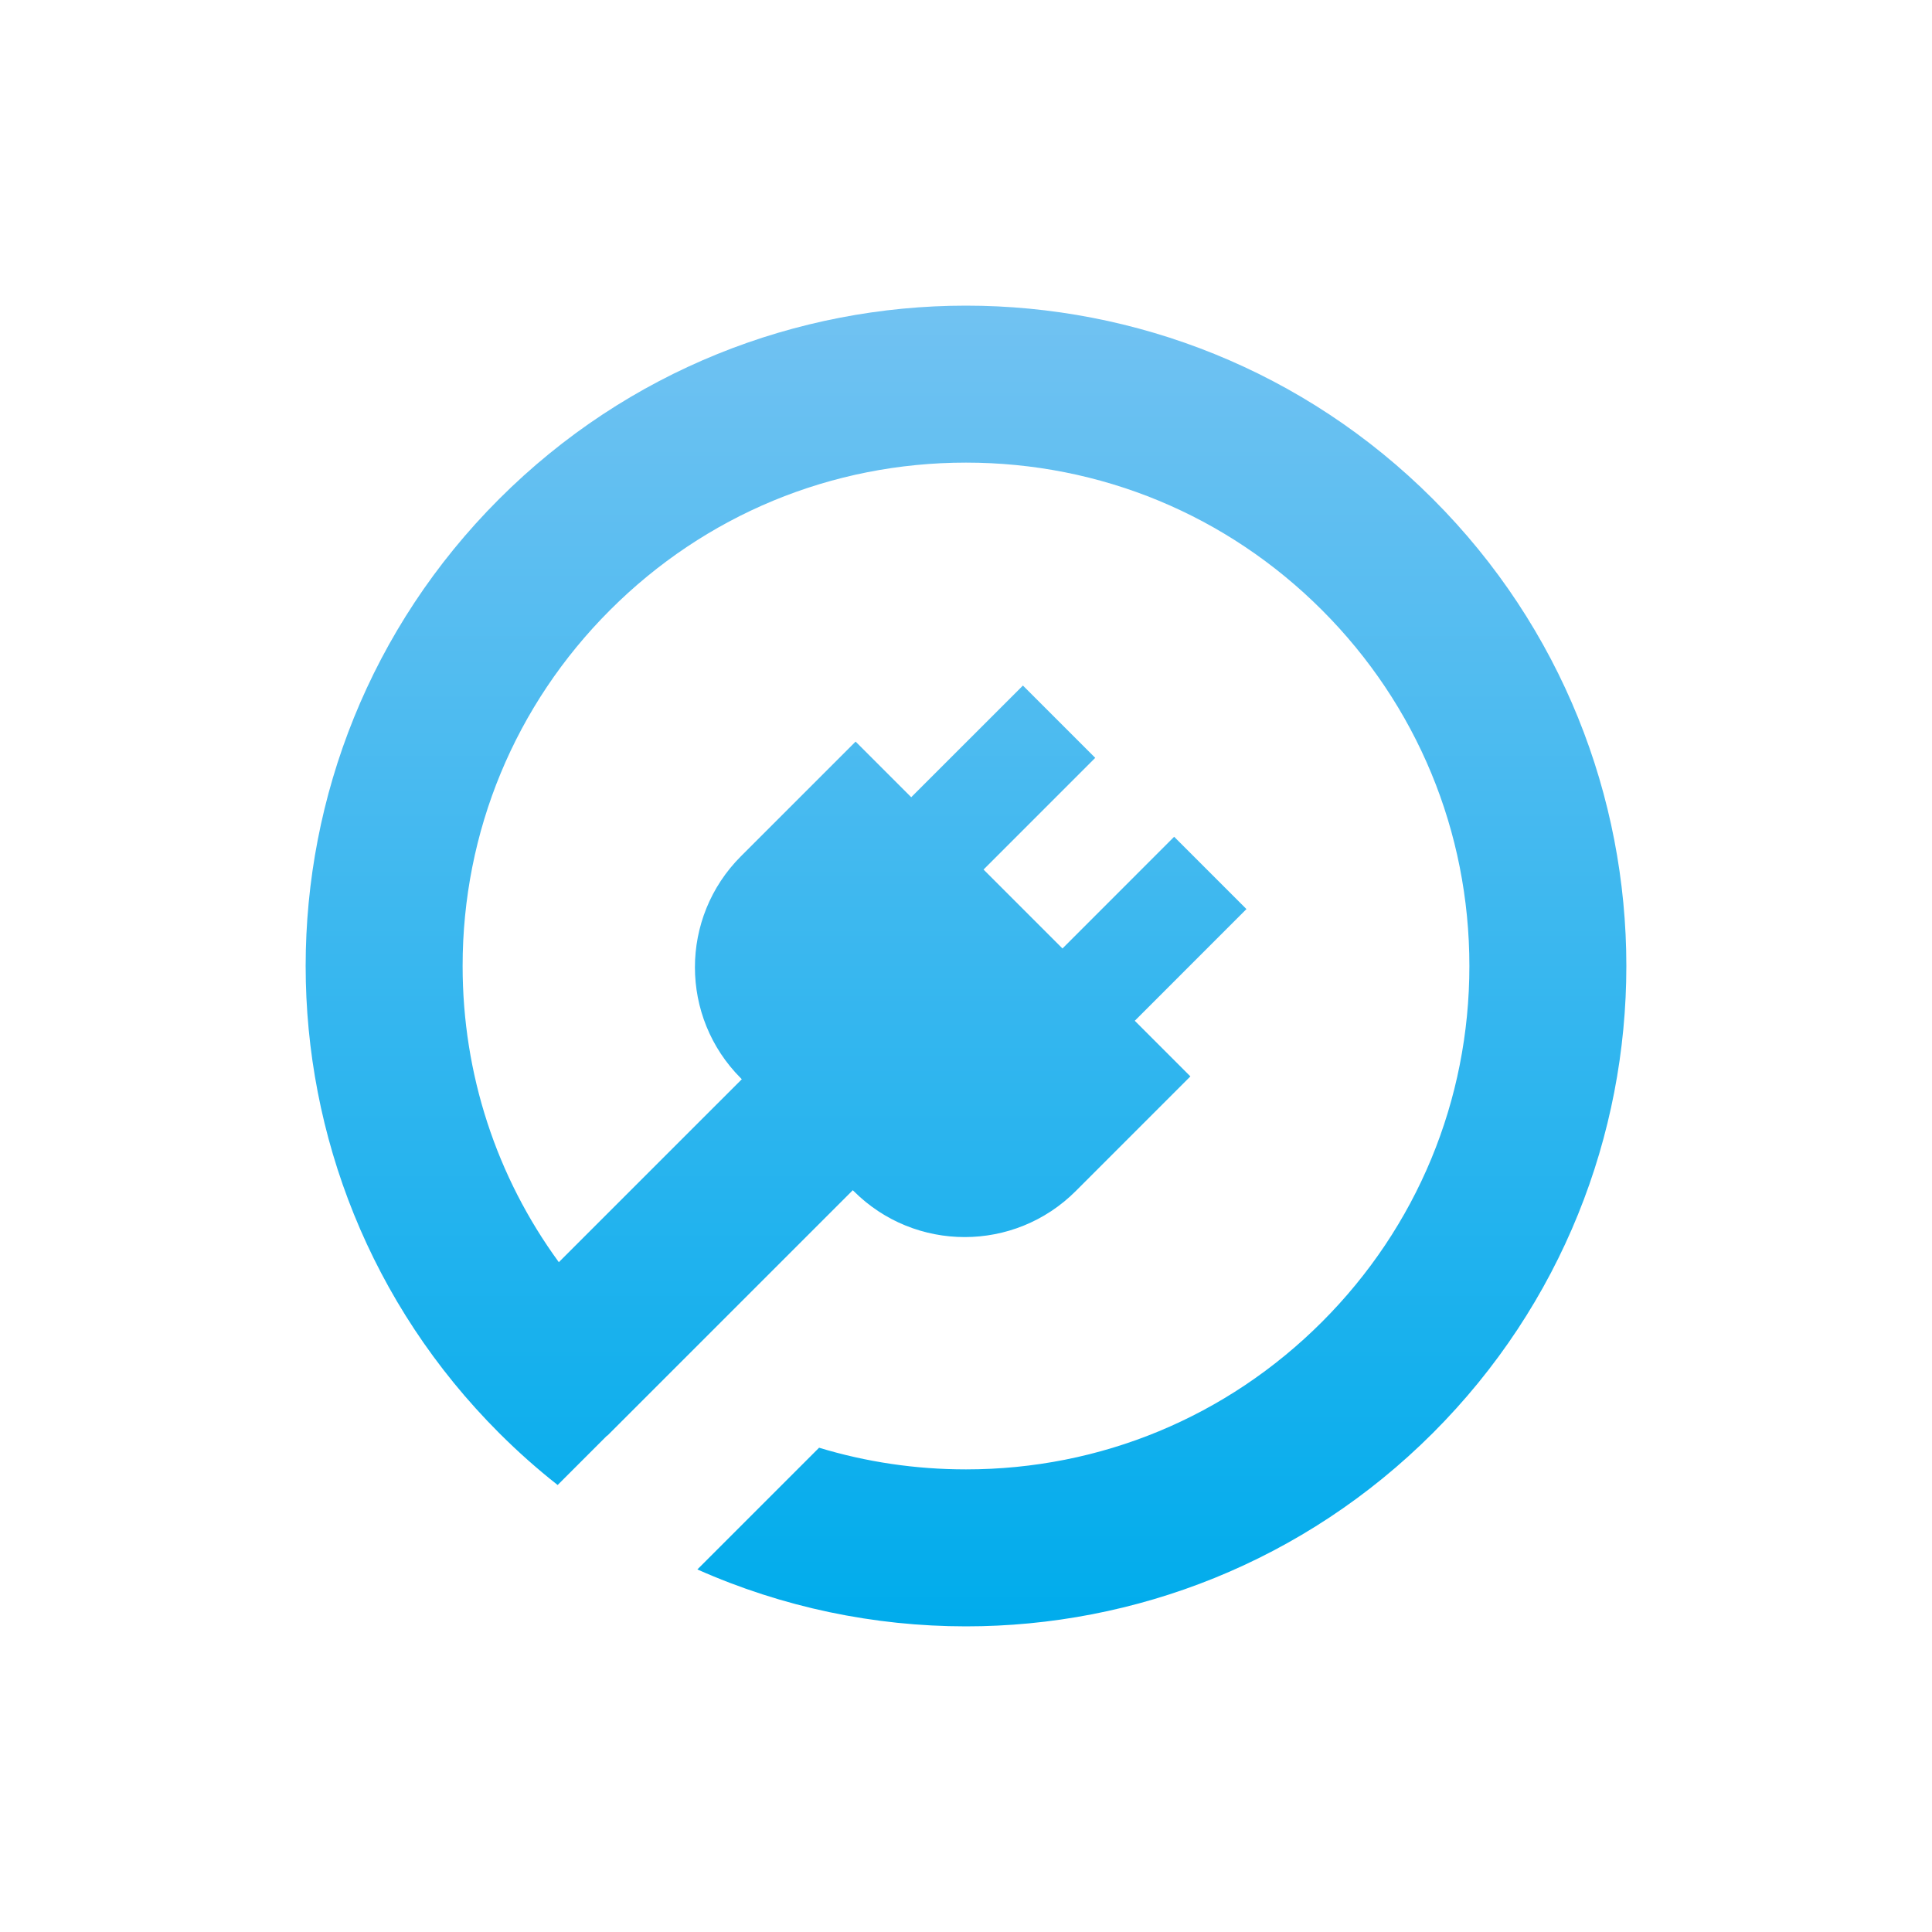
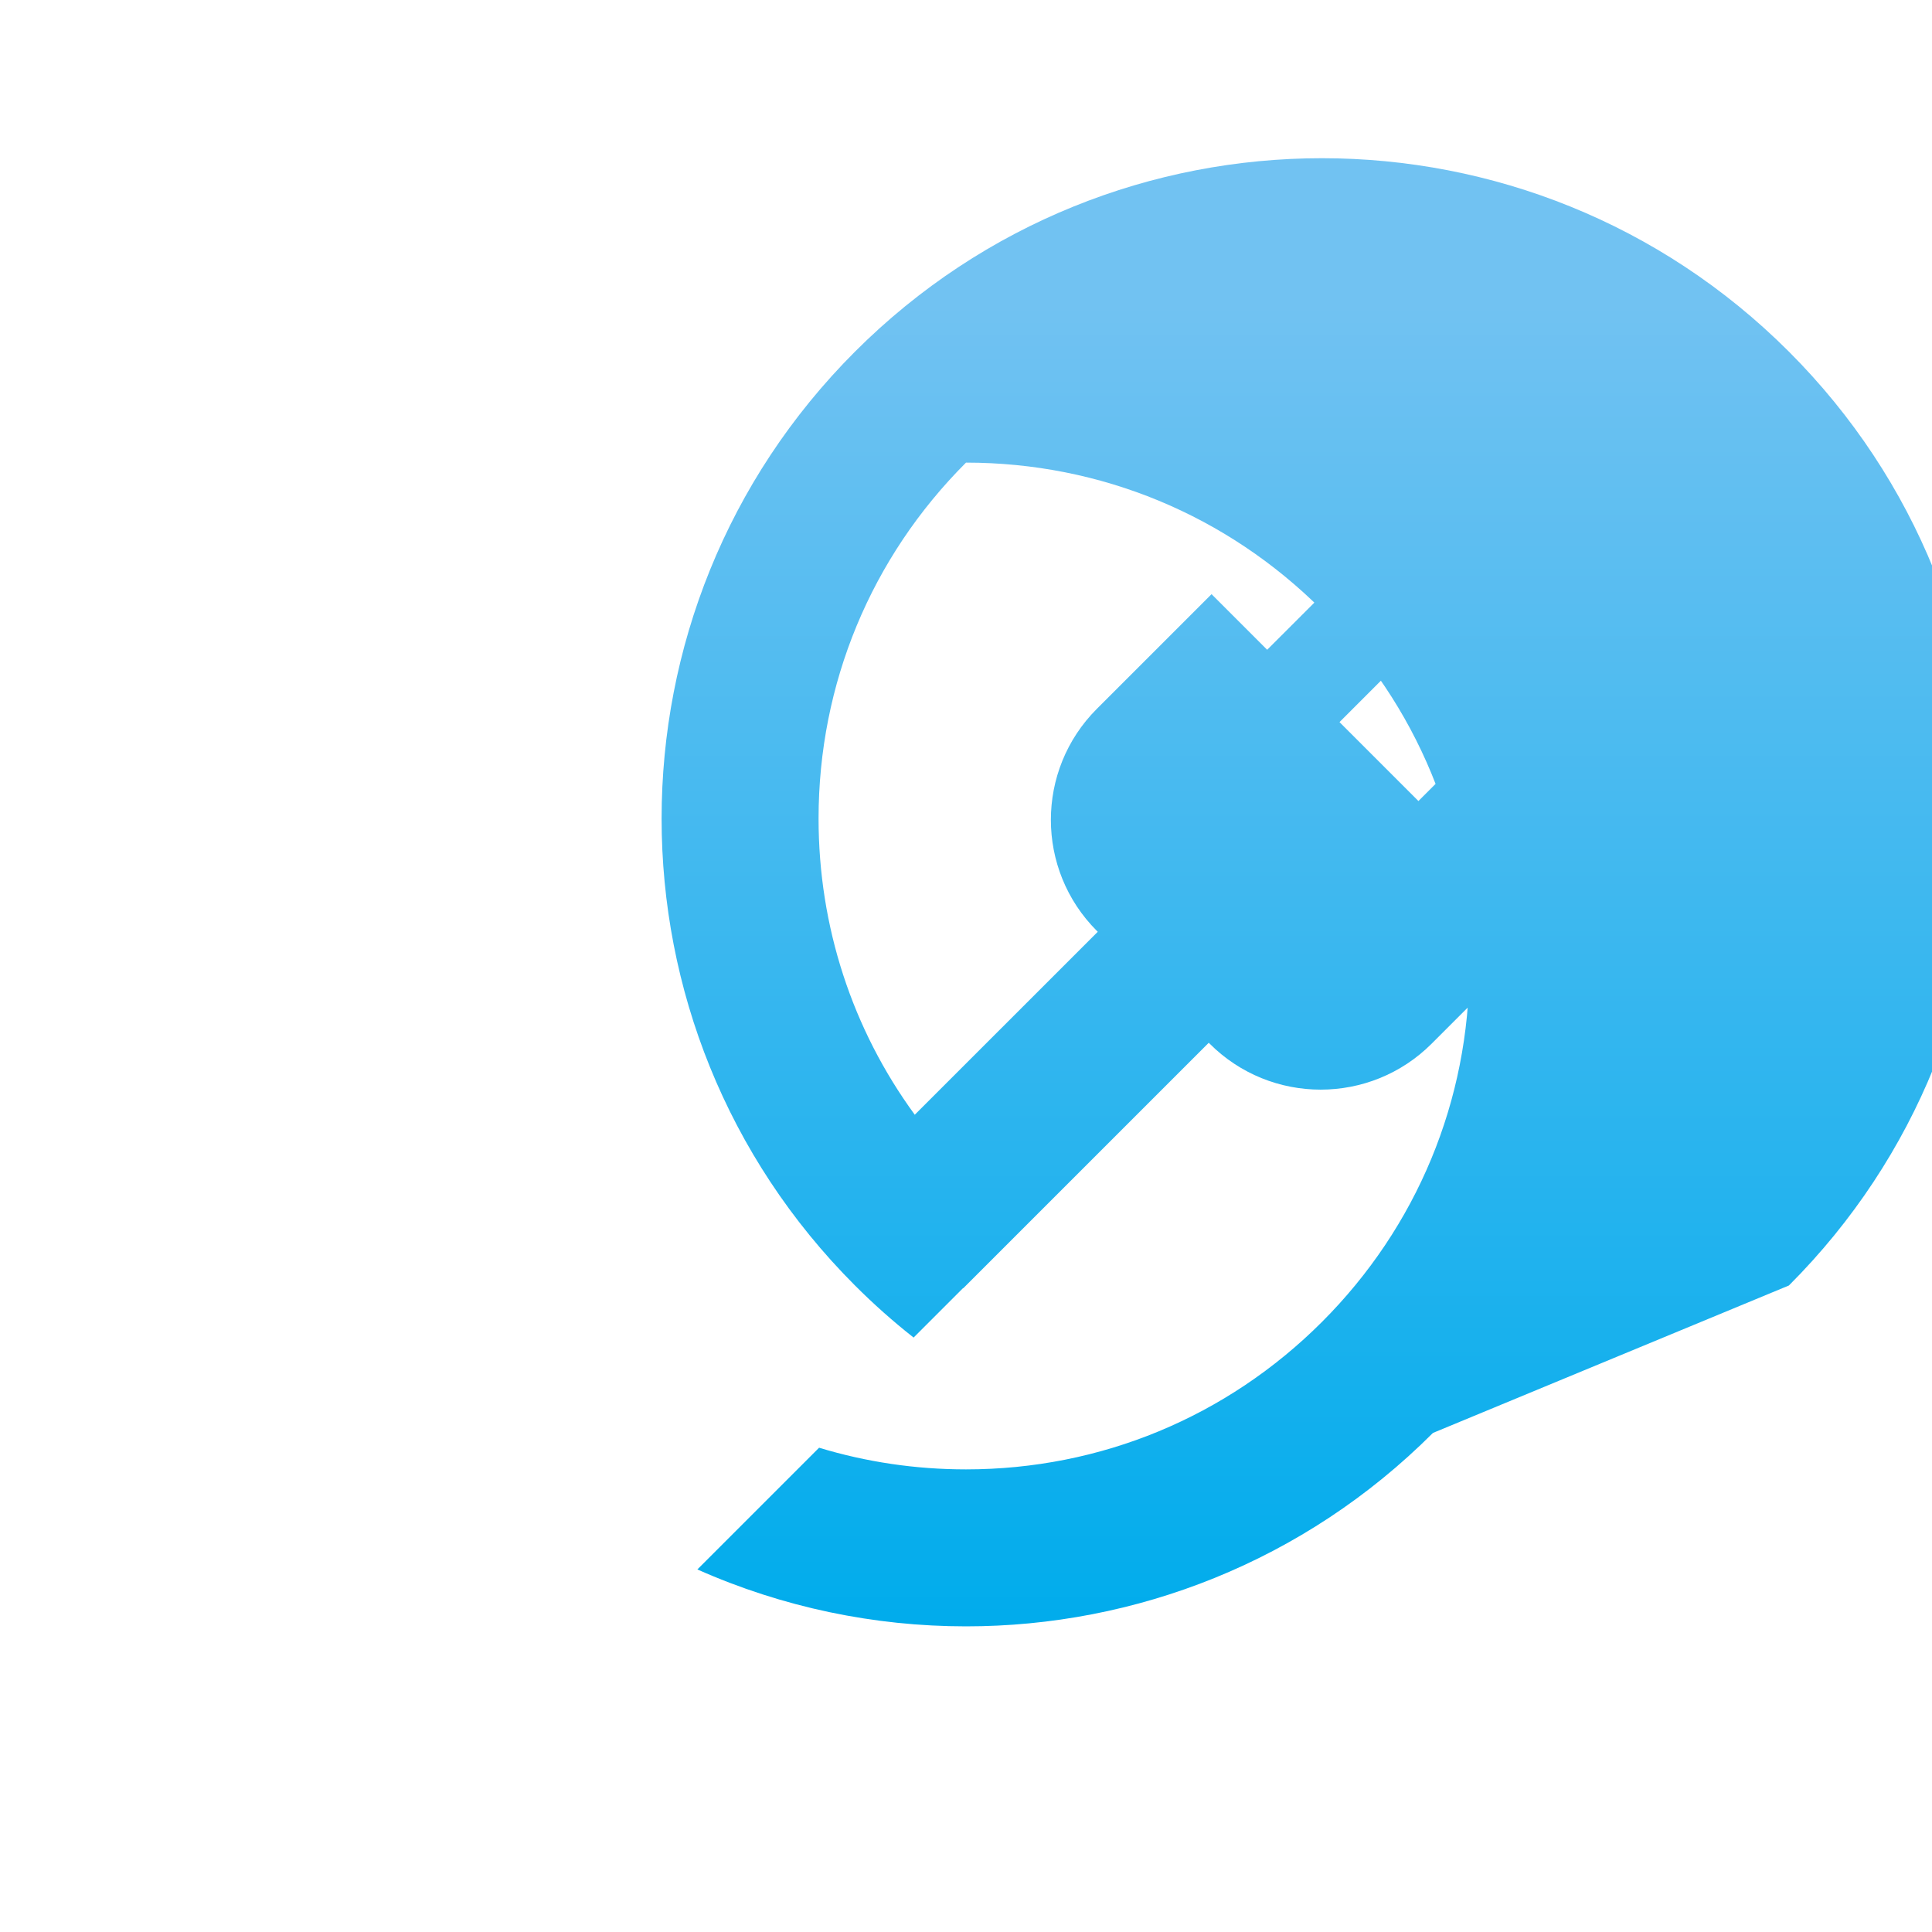
<svg xmlns="http://www.w3.org/2000/svg" id="Layer_2" data-name="Layer 2" viewBox="0 0 800 800">
  <defs>
    <style>
      .cls-1 {
        fill: url(#New_Gradient_Swatch_2);
      }
    </style>
    <linearGradient id="New_Gradient_Swatch_2" data-name="New Gradient Swatch 2" x1="400" y1="673.44" x2="400" y2="126.56" gradientUnits="userSpaceOnUse">
      <stop offset="0" stop-color="#00acec" />
      <stop offset="1" stop-color="#71c2f2" />
    </linearGradient>
  </defs>
-   <path class="cls-1" d="M593.35,593.35c-53.39,53.39-123.37,80.09-193.35,80.09-37.96,0-75.92-7.86-111.23-23.57l50.4-50.4c19.47,5.91,39.91,8.97,60.83,8.97,55.68,0,108.02-21.68,147.39-61.05,39.37-39.37,61.05-91.71,61.05-147.39s-21.68-108.02-61.05-147.39c-39.37-39.37-91.71-61.05-147.39-61.05s-108.02,21.68-147.39,61.05c-39.37,39.37-61.05,91.71-61.05,147.39,0,44.69,13.97,87.24,39.84,122.64l75.77-75.76-.38-.38c-25.38-25.39-25.38-66.54,0-91.93l47.5-47.49,23.03,23.03,46.25-46.24,29.94,29.94-46.24,46.25,32.68,32.68,46.24-46.25,29.94,29.94-46.24,46.25,23.03,23.03-47.49,47.5c-25.39,25.38-66.54,25.38-91.93,0l-.37-.37-101.67,101.66-.07-.07-20.48,20.48c-8.41-6.62-16.51-13.81-24.26-21.56-106.78-106.78-106.78-279.92,0-386.7,53.39-53.39,123.37-80.09,193.35-80.09s139.96,26.7,193.35,80.09c106.78,106.78,106.78,279.92,0,386.7Z" />
+   <path class="cls-1" d="M593.35,593.35c-53.39,53.39-123.37,80.09-193.35,80.09-37.96,0-75.92-7.86-111.23-23.57l50.4-50.4c19.47,5.91,39.91,8.97,60.83,8.97,55.68,0,108.02-21.68,147.39-61.05,39.37-39.37,61.05-91.71,61.05-147.39s-21.68-108.02-61.05-147.39c-39.37-39.37-91.71-61.05-147.39-61.05c-39.37,39.37-61.05,91.71-61.05,147.39,0,44.69,13.97,87.24,39.84,122.64l75.77-75.76-.38-.38c-25.38-25.39-25.38-66.54,0-91.93l47.5-47.49,23.03,23.03,46.25-46.24,29.94,29.94-46.24,46.25,32.68,32.68,46.24-46.25,29.94,29.94-46.24,46.25,23.03,23.03-47.49,47.5c-25.39,25.38-66.54,25.38-91.93,0l-.37-.37-101.67,101.66-.07-.07-20.48,20.48c-8.41-6.62-16.51-13.81-24.26-21.56-106.78-106.78-106.78-279.92,0-386.7,53.39-53.39,123.37-80.09,193.35-80.09s139.96,26.7,193.35,80.09c106.78,106.78,106.78,279.92,0,386.7Z" />
</svg>